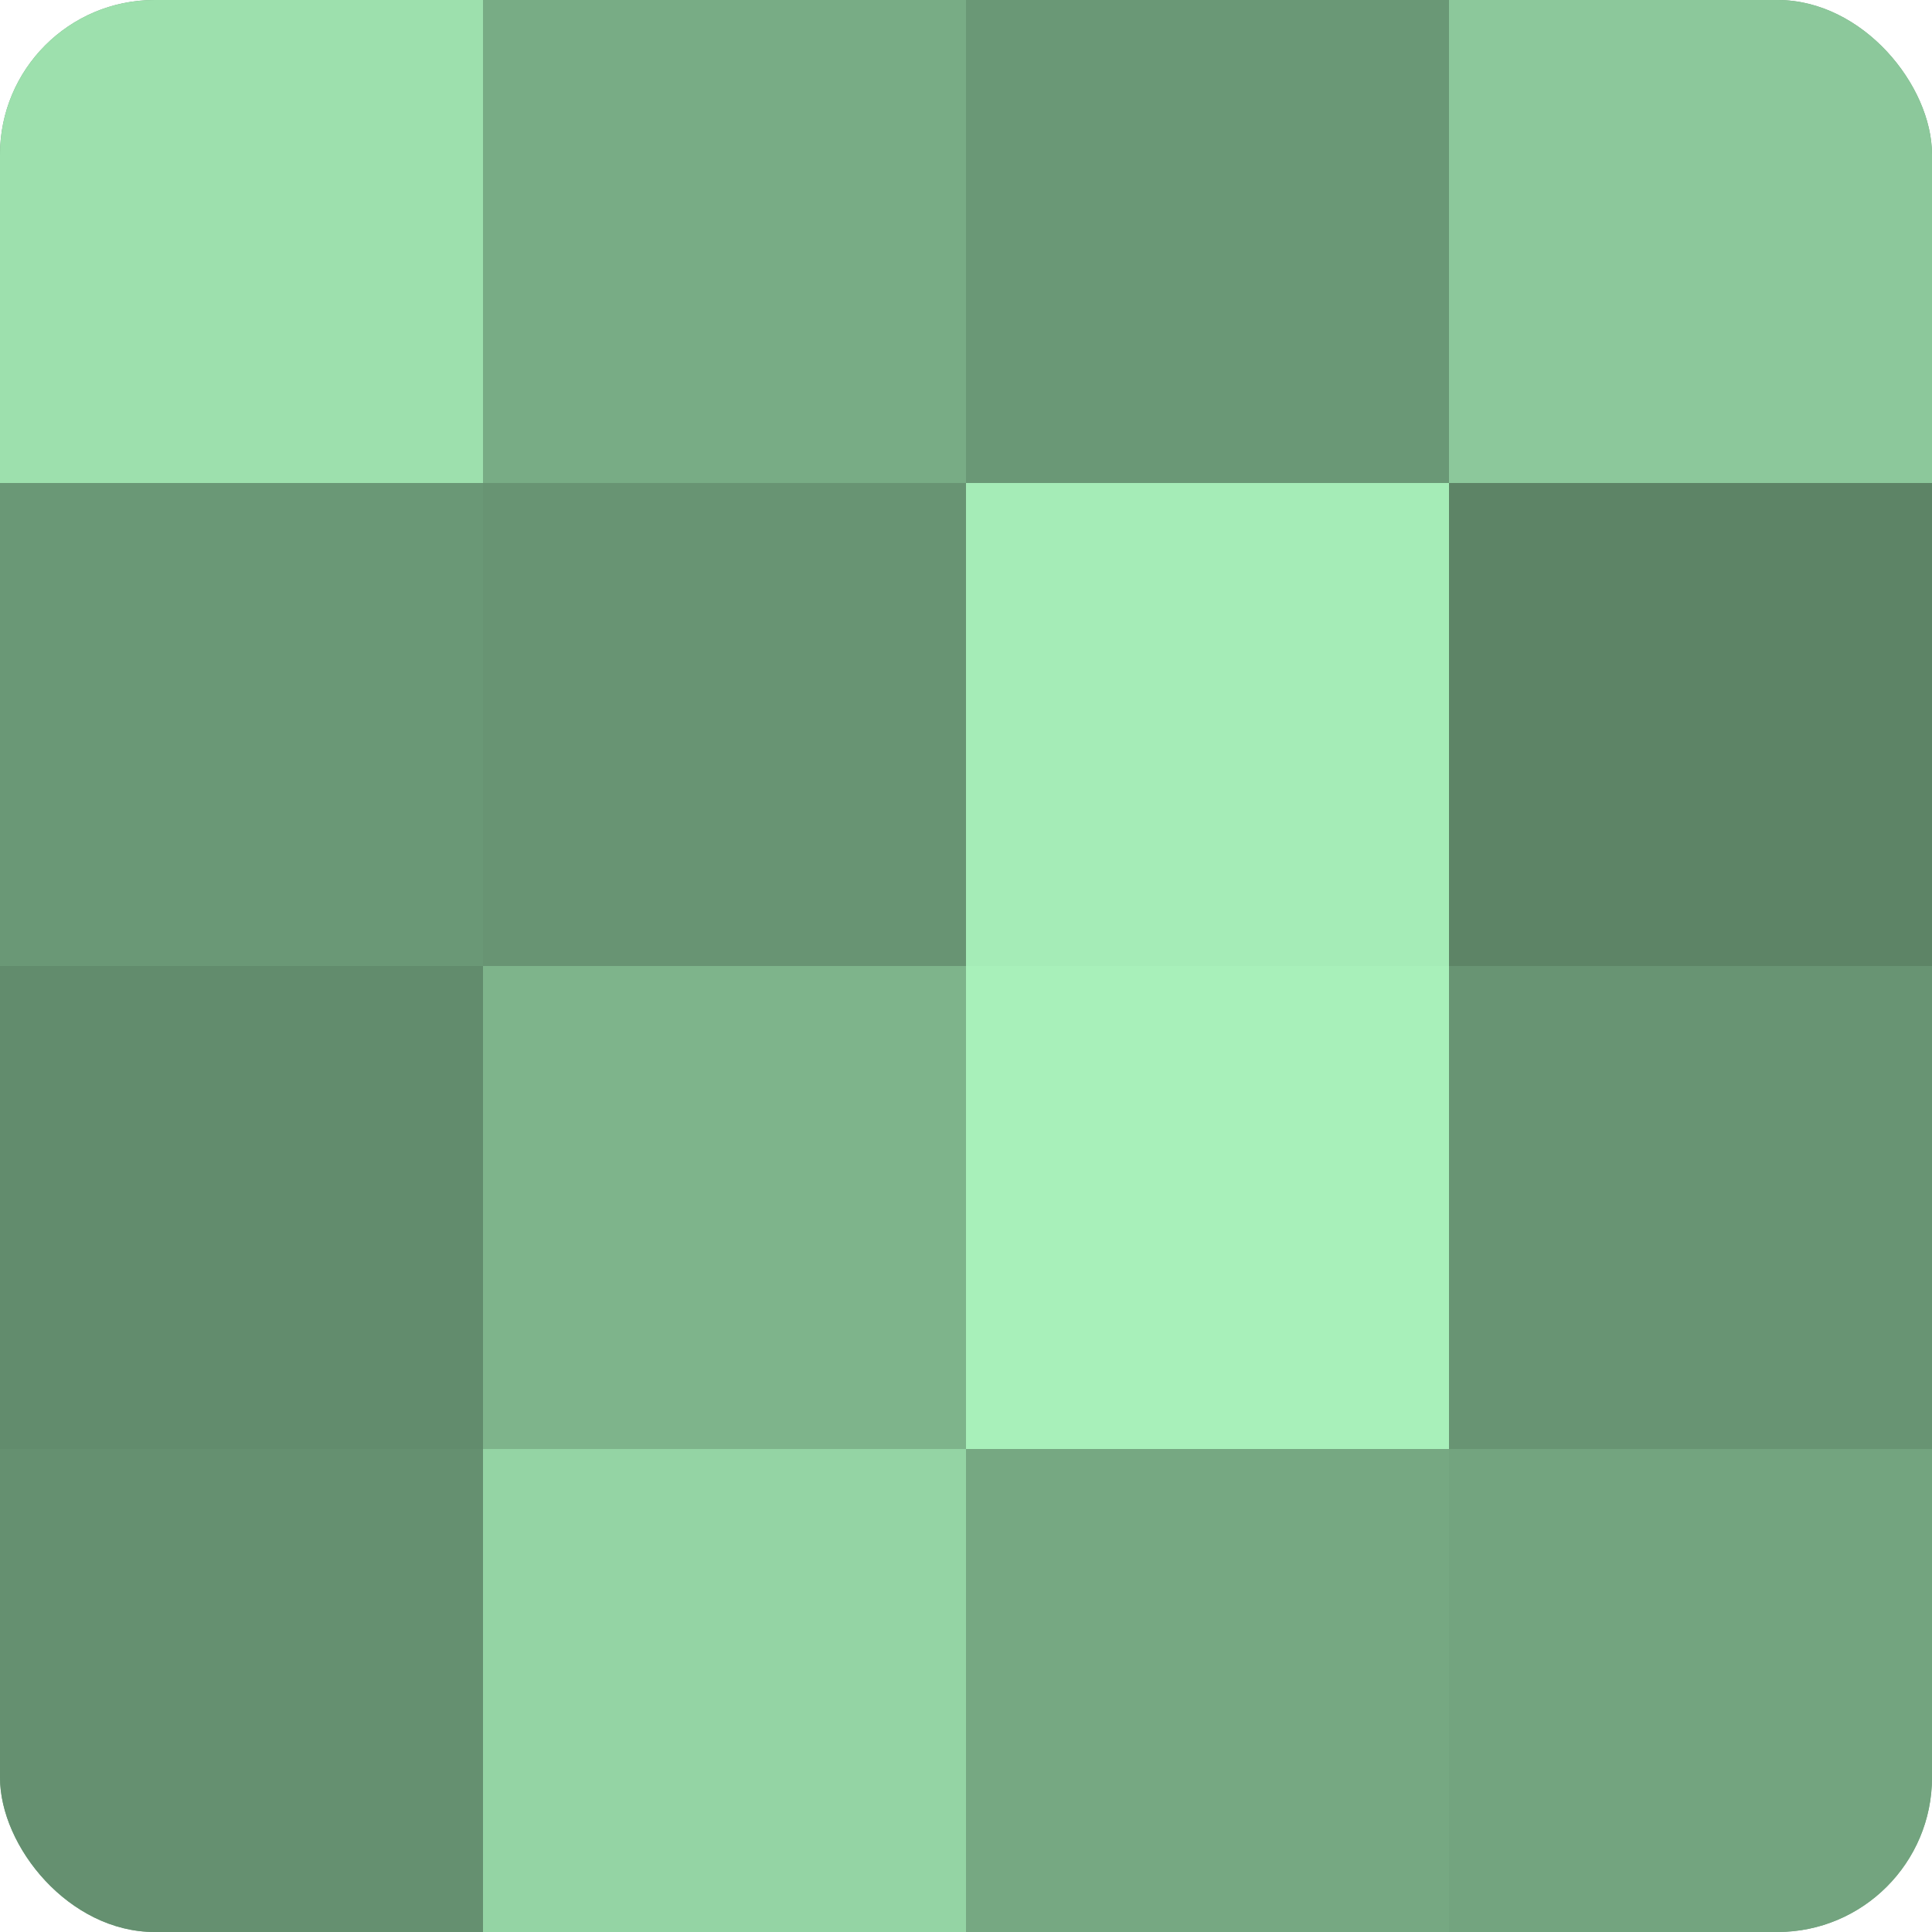
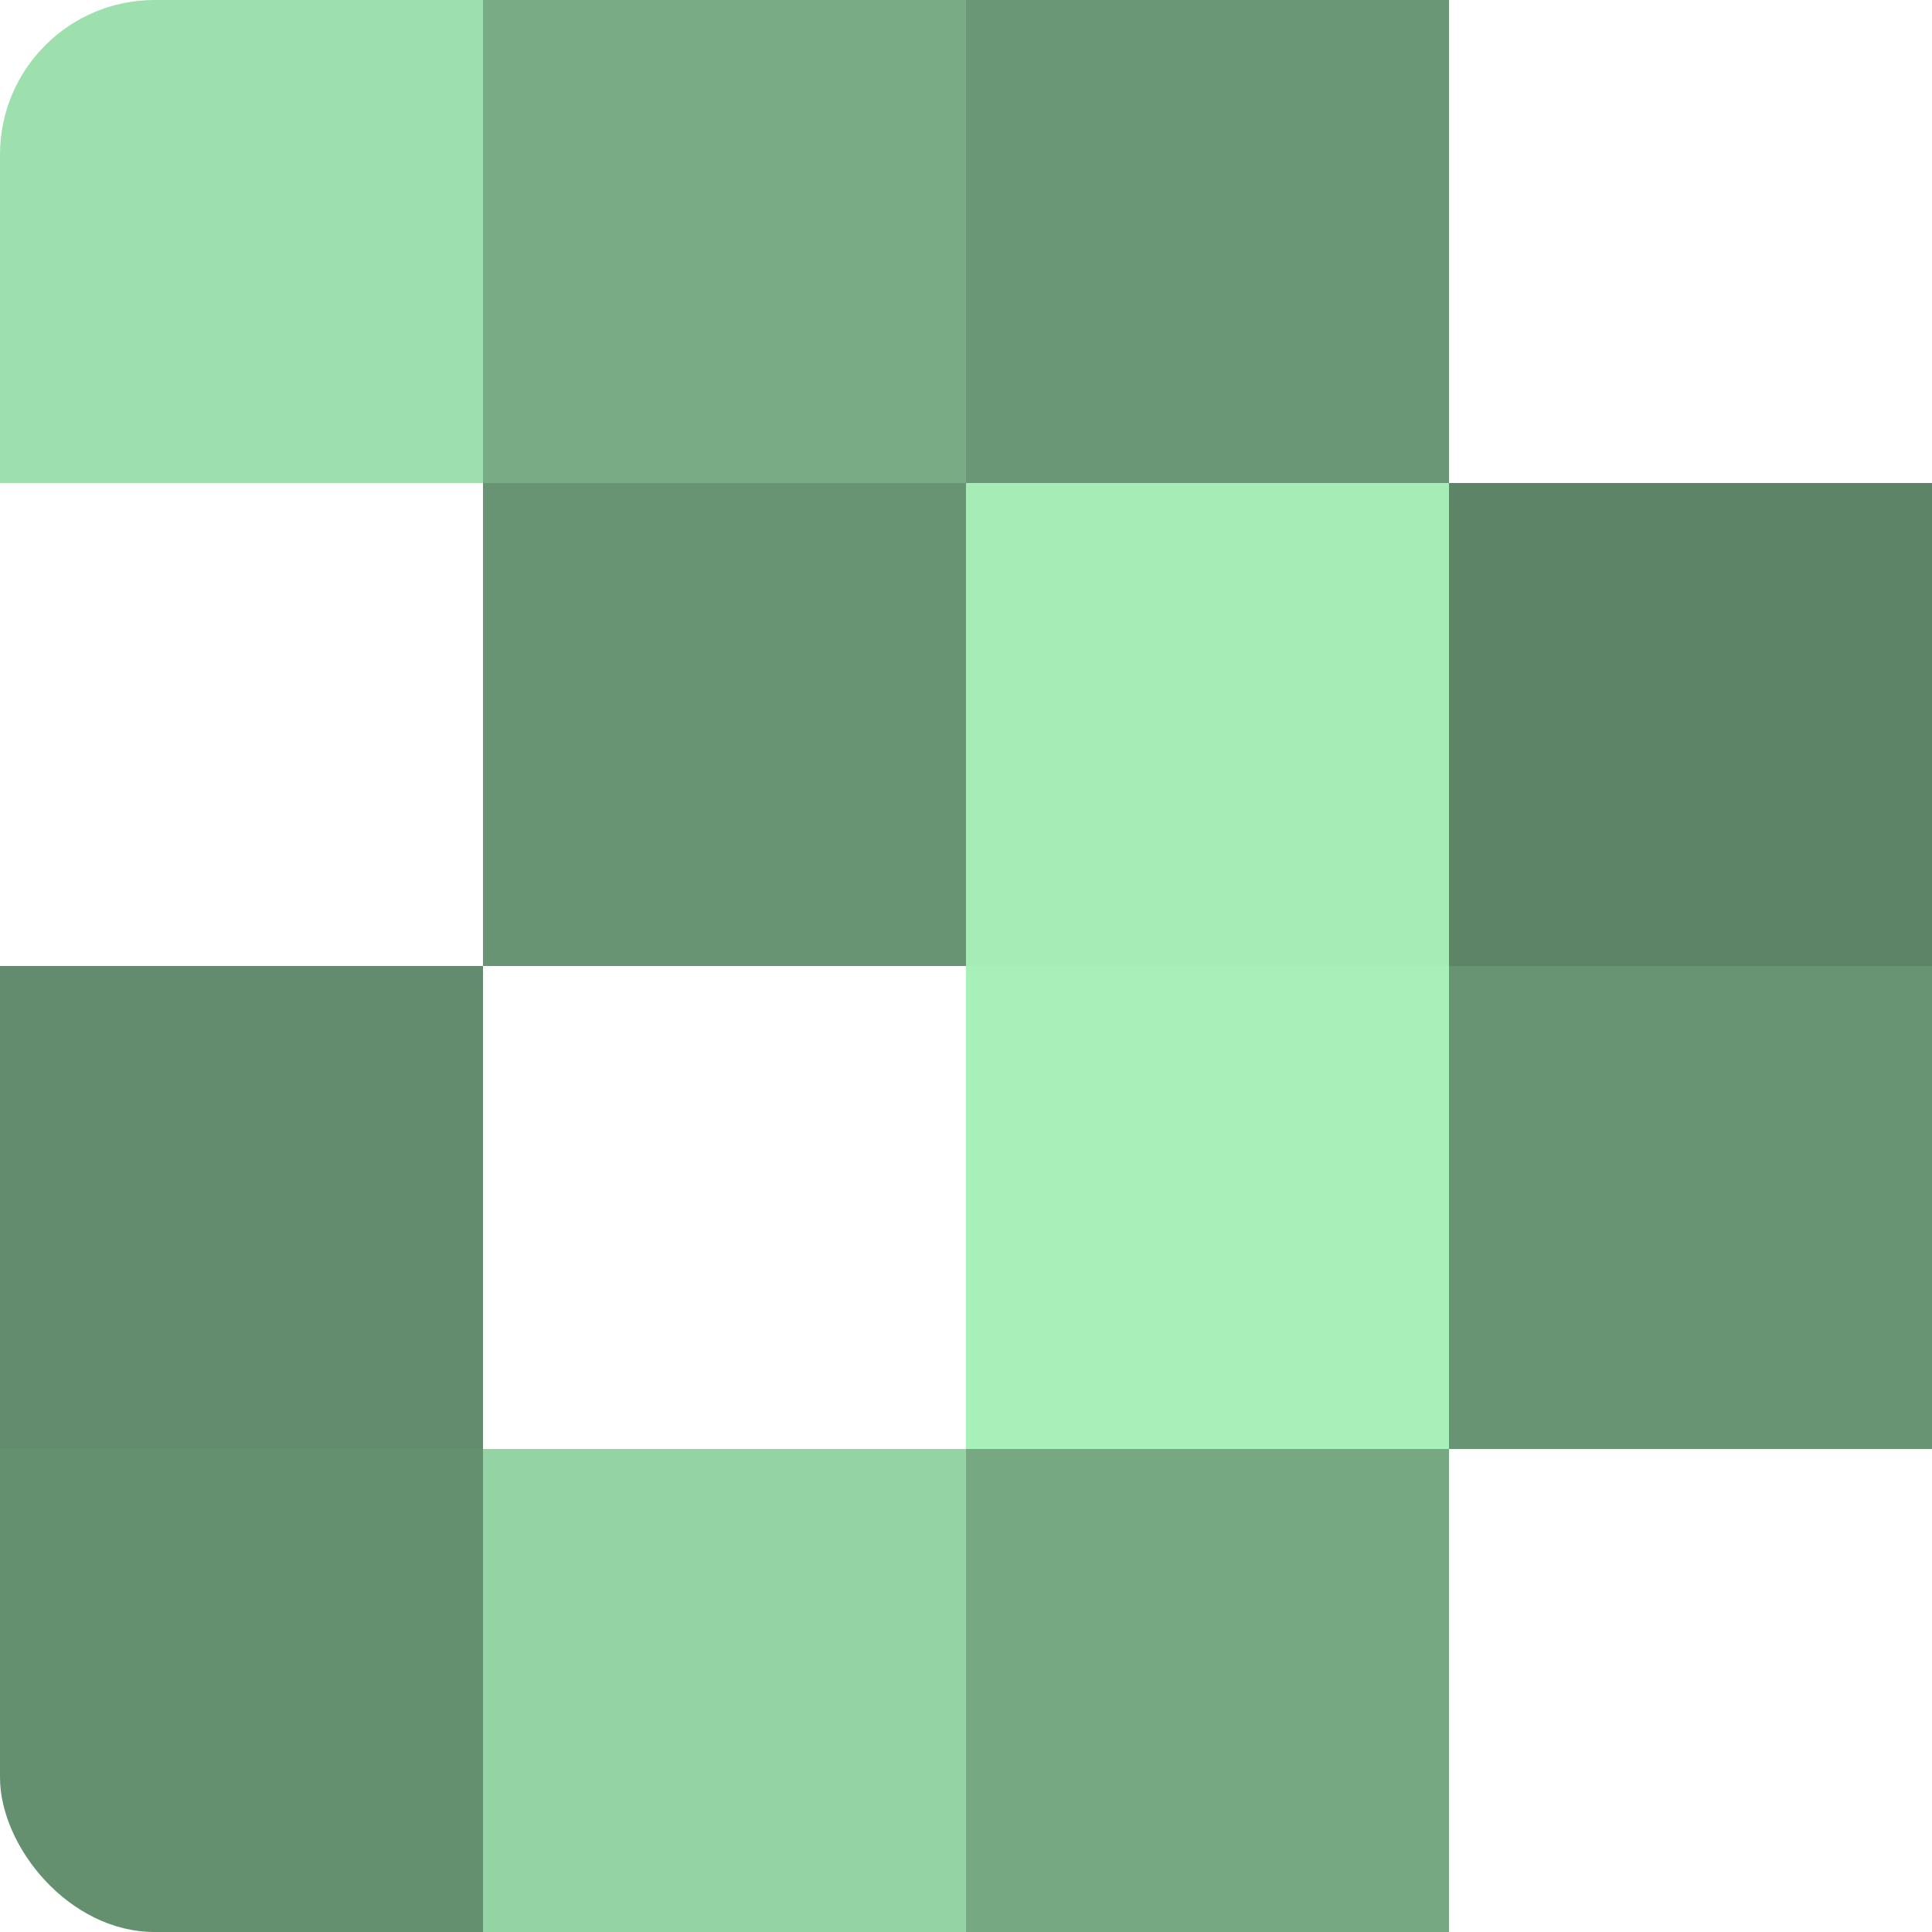
<svg xmlns="http://www.w3.org/2000/svg" width="60" height="60" viewBox="0 0 100 100" preserveAspectRatio="xMidYMid meet">
  <defs>
    <clipPath id="c" width="100" height="100">
      <rect width="100" height="100" rx="8" ry="8" />
    </clipPath>
  </defs>
  <g clip-path="url(#c)">
-     <rect width="100" height="100" fill="#70a07c" />
    <rect width="25" height="25" fill="#9de0ad" />
-     <rect y="25" width="25" height="25" fill="#6a9876" />
    <rect y="50" width="25" height="25" fill="#628c6d" />
    <rect y="75" width="25" height="25" fill="#659070" />
    <rect x="25" width="25" height="25" fill="#78ac85" />
    <rect x="25" y="25" width="25" height="25" fill="#689473" />
-     <rect x="25" y="50" width="25" height="25" fill="#7eb48b" />
    <rect x="25" y="75" width="25" height="25" fill="#94d4a4" />
    <rect x="50" width="25" height="25" fill="#6a9876" />
    <rect x="50" y="25" width="25" height="25" fill="#a5ecb7" />
    <rect x="50" y="50" width="25" height="25" fill="#a8f0ba" />
    <rect x="50" y="75" width="25" height="25" fill="#76a882" />
-     <rect x="75" width="25" height="25" fill="#8cc89b" />
    <rect x="75" y="25" width="25" height="25" fill="#5d8466" />
    <rect x="75" y="50" width="25" height="25" fill="#689473" />
-     <rect x="75" y="75" width="25" height="25" fill="#73a47f" />
  </g>
</svg>